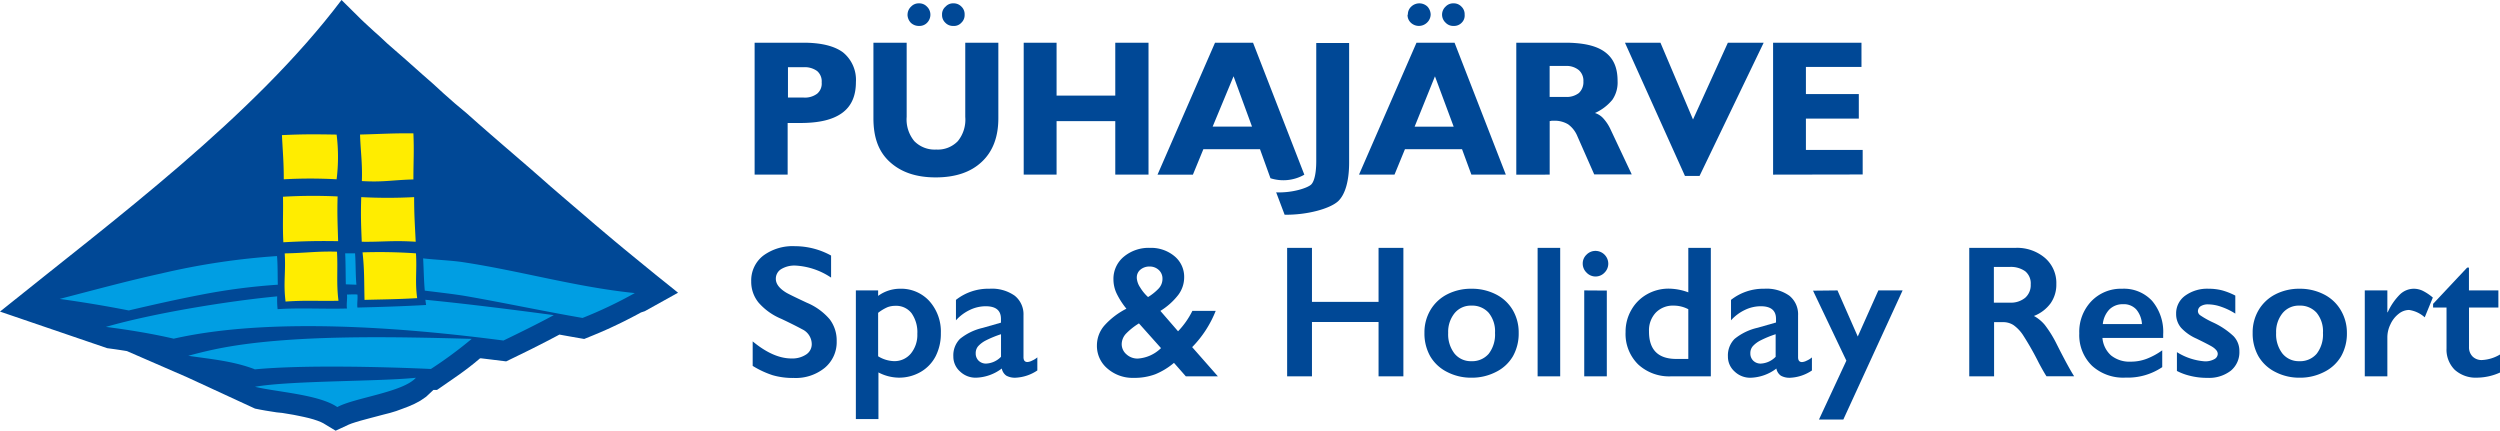
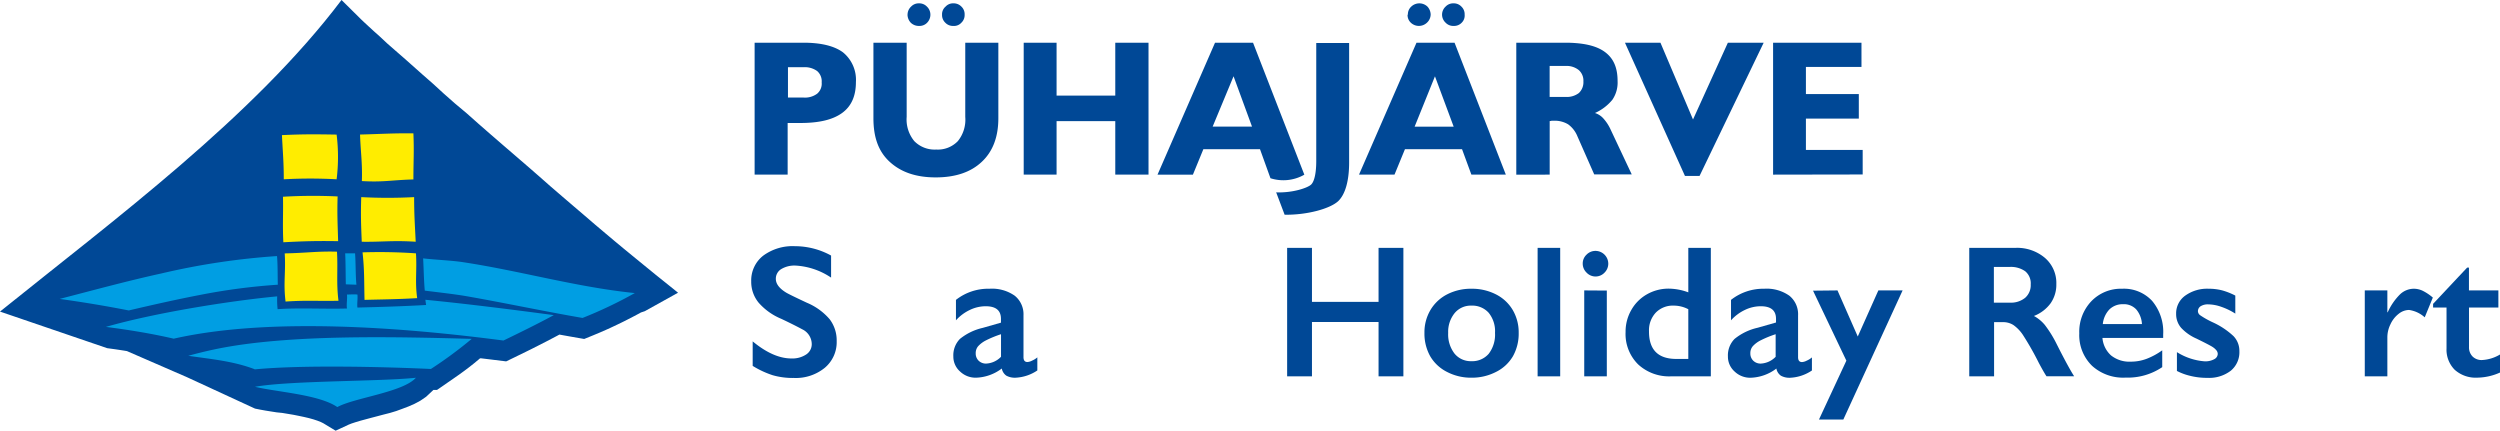
<svg xmlns="http://www.w3.org/2000/svg" viewBox="0 0 478.29 82.37">
  <title>pyhajarve_logo_hor_eng</title>
  <path d="M123.35,59.54,129.72,56l-4.32-3.47L122.3,50l-1.42-1.16-1.57-1.29-1.71-1.42-1.82-1.53-1.93-1.63-2-1.72-2.11-1.8-2.17-1.86-2.23-1.92-2.27-2-2.3-2-2.32-2-2.32-2-2.31-2-2.29-2-2.25-2L87,19.76l-2.14-1.89L82.82,16l-2-1.75L79,12.63l-1.77-1.57L75.54,9.59,74,8.24,72.68,7,71.49,5.94l-1-.92-.81-.75-.58-.55L65.34,0C48.48,22.33,21.79,42.06,0,59.61l20.5,7,.8.11.8.11.8.12.79.12.6.1,11.5,5,13,6,1,.2,1,.18,1.06.17,1.08.17L54,79l1.09.18,1.07.18,1,.2,1,.21.94.22.86.24.76.25.64.25.49.24,2.36,1.43,2.49-1.16.59-.23.77-.25.9-.27,1-.27,1.08-.29,1.14-.3,1.17-.31L74.61,79l1.19-.36L77,78.2l1.16-.44,1.14-.5,1.12-.6,1.1-.75,1.4-1.31.69,0,2.11-1.46,1-.69,1-.7,1-.72,1-.75,1-.79,1-.83.12-.11.18,0,1.82.22,3,.37,1.67-.81.61-.3.62-.3.61-.3.61-.3.61-.3.61-.31.61-.31.61-.31.61-.31.61-.31.61-.32.61-.32.61-.32.58-.31.82.15,1.4.25,2.52.44,1.72-.7.67-.28.67-.28.66-.29.66-.29.66-.3.66-.31.65-.31.65-.31.65-.32.65-.33.64-.33.64-.33.64-.34.64-.35Z" style="fill:#004896" />
  <path d="M48.71,70.67c9.13-.88,24.49-.5,33.73-.08a81,81,0,0,0,7.81-5.76c-14.41-.39-35.23-.94-49.16,2-1.71.36-3.4.78-5.08,1.24,4.31.63,8.58,1,12.69,2.56Zm15.81,7.2C61,75.46,52.89,75,48.78,74c6.7-1.2,24-1,30.79-1.73-2.49,2.78-11.67,3.8-15,5.59ZM24.61,59.4c4.57-1.07,9.15-2.11,13.79-3a117.23,117.23,0,0,1,14.75-1.93c-.05-1.82,0-3.63-.15-5.48A136.34,136.34,0,0,0,30.9,52.31c-6.56,1.44-13,3.2-19.49,4.88q6.62.91,13.2,2.2Zm41.58-5,2,.07c-.18-1.84-.12-4.14-.26-6-.54,0-1.35,0-1.89,0,.09,1.82.08,4.07.12,5.91ZM81.26,55.6c2.41.31,5.64.66,8,1.07,7.41,1.3,14.78,2.88,22.19,4.16a83.16,83.16,0,0,0,10-4.76c-11.17-1.14-21.67-4.2-32.79-5.9-2.14-.34-5.57-.48-7.71-.74.11,1.86.14,4.32.32,6.17Zm-48,9.2c-4.31-1-8.68-1.7-13-2.26,9-2.6,23.25-4.94,32.77-5.84a17,17,0,0,0,.08,2.45c4.25-.3,9,0,13.27-.13-.13-.88.09-1.77,0-2.67.69,0,1.27-.07,2,0,.09.8-.1,1.7,0,2.49,4.48-.11,8.67-.24,13.14-.49q-.08-.5-.14-1c7.9.77,16.73,1.89,24.57,2.94-3.16,1.71-6.39,3.29-9.63,4.86C77.29,62.65,51.62,60.63,33.25,64.79Z" style="fill:#009ee3" />
  <path d="M69.74,57.37c-.09-3.39,0-5.69-.38-9.09a100.59,100.59,0,0,1,10.22.19c.21,3.26-.21,5.32.23,8.57-4.14.23-5.93.22-10.08.33Zm-.51-22.73c.12-3.38-.23-5.51-.35-8.9,4.07-.1,6.27-.27,10.21-.23.15,3.45,0,5.38,0,8.82-4.08.11-5.81.56-9.89.31Zm-14.94-.35c0-3.32-.19-5.12-.35-8.44,4.16-.19,6.3-.17,10.46-.1a34.65,34.65,0,0,1,0,8.55,92.07,92.07,0,0,0-10.09,0Zm14.92,12c-.14-3.41-.21-5.17-.1-8.58a95.32,95.32,0,0,0,10.12,0c0,3.33.14,5.21.3,8.54-4.45-.29-6.35.06-10.32,0Zm-15,.06c-.17-3.45,0-5.26-.07-8.71a99.51,99.51,0,0,1,10.45-.06c-.1,3.4,0,5.16.1,8.56-4-.07-6.5,0-10.47.21Zm.43,11.37c-.46-3.52.06-5.7-.17-9.24,4.14-.08,6.21-.44,10-.33.2,3.42-.15,6,.29,9.39C60.86,57.63,58.62,57.42,54.68,57.69Z" style="fill:#ffed00" />
  <path d="M153.69,18.66a3.9,3.9,0,0,0,2.65-.74,2.52,2.52,0,0,0,.86-2.16,2.59,2.59,0,0,0-.86-2.16,4,4,0,0,0-2.59-.74h-3v5.8Zm-9.32,14.75V8.17h9.32q5.09,0,7.59,1.85a6.77,6.77,0,0,1,2.47,5.68c0,2.65-.86,4.63-2.65,5.92s-4.38,1.91-8,1.91h-2.41v9.87ZM191,8.17V22.61q0,5.37-3.15,8.33c-2.1,2-5.06,3-8.83,3s-6.66-1-8.83-3-3.09-4.75-3.09-8.33V8.17h6.36V22.36A6.5,6.5,0,0,0,174.92,27a5.44,5.44,0,0,0,4.2,1.61A5.3,5.3,0,0,0,183.25,27a6.5,6.5,0,0,0,1.42-4.63V8.17ZM180.23,2.8a1.9,1.9,0,0,1,.68-1.54,1.92,1.92,0,0,1,1.48-.62,2.05,2.05,0,0,1,1.54.62,2,2,0,0,1,.62,1.54,2,2,0,0,1-.62,1.54,1.88,1.88,0,0,1-1.54.62,2,2,0,0,1-1.54-.62,2,2,0,0,1-.62-1.54Zm-6.6,0a2.1,2.1,0,0,1,.68-1.54,2,2,0,0,1,1.54-.62,2,2,0,0,1,1.48.62A2.11,2.11,0,0,1,178,2.8a2.19,2.19,0,0,1-.62,1.54,2,2,0,0,1-1.54.62,2.19,2.19,0,0,1-1.6-.62,2.31,2.31,0,0,1-.62-1.54Zm22.22,30.61V8.17h6.29V18.29h11.23V8.17h6.36V33.41h-6.36V23.17H202.14V33.41ZM232,24.22h7.53L236,14.59,232,24.22Zm-10.55,9.2,11-25.24h7.28l9.81,25.24a8.11,8.11,0,0,1-6.48.68l-2-5.55H230.22l-2,4.87Zm22.71,3.4,1.61,4.26c4.38.06,8.7-1.17,10.24-2.59,1.36-1.29,2.1-3.89,2.1-7.4V8.23h-6.29V30.82c0,2.1-.31,3.77-.93,4.44s-3.58,1.67-6.73,1.54Zm26.48-12.59h7.47l-3.58-9.63-3.89,9.63ZM260,33.41l11-25.24h7.28l9.81,25.24H281.5l-1.79-4.87H268.79l-2,4.87ZM275.89,2.8a2.1,2.1,0,0,1,.68-1.54,2,2,0,0,1,1.54-.62,2,2,0,0,1,1.48.62,2,2,0,0,1,.62,1.54,1.91,1.91,0,0,1-.56,1.54,2,2,0,0,1-1.54.62,2,2,0,0,1-1.54-.62,2.1,2.1,0,0,1-.68-1.54Zm-6.54,0A2,2,0,0,1,270,1.26a2.24,2.24,0,0,1,3.09,0,2.32,2.32,0,0,1,.62,1.54A2.2,2.2,0,0,1,273,4.34a2.24,2.24,0,0,1-3.09,0,2,2,0,0,1-.62-1.54Zm30.12,15.74a3.81,3.81,0,0,0,2.59-.74,2.83,2.83,0,0,0,.87-2.22,2.7,2.7,0,0,0-.87-2.16,3.72,3.72,0,0,0-2.59-.8h-3v5.92Zm-9.38,14.87V8.17h9.32c3.46,0,6,.56,7.65,1.79s2.41,3,2.41,5.55a5.84,5.84,0,0,1-1,3.58,9.13,9.13,0,0,1-3.33,2.53,3.62,3.62,0,0,1,1.67,1.11,8.21,8.21,0,0,1,1.3,2l4.07,8.64H305l-3.21-7.28A5.24,5.24,0,0,0,300,23.78a5,5,0,0,0-2.78-.68h-.37a1.11,1.11,0,0,1-.37.06V33.41Zm32.28.25h2.78L337.42,8.17h-6.85L323.9,22.86,317.67,8.17h-6.79l11.48,25.49Zm16.85-.25V8.17h16.91V12.8H345.5V18h10.12v4.69H345.5v6h10.86v4.69Z" style="fill:#004896" />
  <path d="M152.11,47.1A14.36,14.36,0,0,1,159,48.89v4.22a13.51,13.51,0,0,0-6.77-2.3,4.9,4.9,0,0,0-2.8.69,2.15,2.15,0,0,0-1,1.85q0,1.39,1.88,2.57.53.35,4.06,2a11.65,11.65,0,0,1,4.36,3.16,6.67,6.67,0,0,1,1.34,4.18,6.39,6.39,0,0,1-2.28,5.11,8.77,8.77,0,0,1-5.9,1.94,14,14,0,0,1-4.05-.52A17.57,17.57,0,0,1,144,70V65.31q3.94,3.27,7.42,3.27a4.78,4.78,0,0,0,2.81-.76,2.34,2.34,0,0,0,1.07-2A3.17,3.17,0,0,0,153.48,63q-1.55-.84-4-2a11.75,11.75,0,0,1-4.33-3.08,6.27,6.27,0,0,1-1.43-4.08,6,6,0,0,1,2.3-4.93A9.47,9.47,0,0,1,152.11,47.1Z" style="fill:#004896" />
-   <path d="M172.13,55.24a7.32,7.32,0,0,1,5.67,2.36A8.74,8.74,0,0,1,180,63.73a9.49,9.49,0,0,1-1,4.43,7.38,7.38,0,0,1-2.87,3,8.2,8.2,0,0,1-4.22,1.09,8.55,8.55,0,0,1-3.85-1v8.93h-4.32V55.56H168v1.05A7.12,7.12,0,0,1,172.13,55.24ZM168,68.16a6.11,6.11,0,0,0,3,.93,4.06,4.06,0,0,0,3.27-1.46,5.63,5.63,0,0,0,1.23-3.76,6.3,6.3,0,0,0-1.1-3.94,3.71,3.71,0,0,0-3.12-1.42,4.25,4.25,0,0,0-1.46.25A8.28,8.28,0,0,0,168,59.85Z" style="fill:#004896" />
  <path d="M189.31,55.24a7.55,7.55,0,0,1,4.83,1.34,4.55,4.55,0,0,1,1.67,3.75v8q0,.93.76.93a2.28,2.28,0,0,0,.89-.27,3.92,3.92,0,0,0,1-.62v2.5a8.1,8.1,0,0,1-4.15,1.39,3.4,3.4,0,0,1-1.78-.39,2.13,2.13,0,0,1-.87-1.37,8.55,8.55,0,0,1-5,1.76,4.3,4.3,0,0,1-3-1.2,3.79,3.79,0,0,1-1.27-2.87,4.47,4.47,0,0,1,1.27-3.36A10.76,10.76,0,0,1,188,62.73l3.5-1V61q0-2.41-2.92-2.41a7,7,0,0,0-3,.69,8.42,8.42,0,0,0-2.69,2V57.37A10,10,0,0,1,189.31,55.24Zm-2.64,12.34a1.9,1.9,0,0,0,.57,1.44,2,2,0,0,0,1.42.54,4.26,4.26,0,0,0,2.85-1.3V63.94a20.1,20.1,0,0,0-2.84,1.16,5.2,5.2,0,0,0-1.51,1.11A2,2,0,0,0,186.67,67.58Z" style="fill:#004896" />
-   <path d="M220,47.42A7,7,0,0,1,224.68,49a5.1,5.1,0,0,1,1.87,4.07,5.6,5.6,0,0,1-1.12,3.34A12.86,12.86,0,0,1,222,59.48l3.38,3.9a15.68,15.68,0,0,0,2.74-3.9h4.46a20.85,20.85,0,0,1-4.5,6.93L233,72h-6.13l-2.27-2.58A13.34,13.34,0,0,1,221,71.61a11.37,11.37,0,0,1-4.14.68,7.32,7.32,0,0,1-5-1.79,5.63,5.63,0,0,1-2-4.39,5.8,5.8,0,0,1,1.47-3.88,14.46,14.46,0,0,1,4.17-3.17,14.68,14.68,0,0,1-1.88-2.93,6.36,6.36,0,0,1-.6-2.66,5.48,5.48,0,0,1,2-4.37A7.44,7.44,0,0,1,220,47.42Zm-5.4,18.37a2.56,2.56,0,0,0,.91,2,3.12,3.12,0,0,0,2.15.81,7,7,0,0,0,4.46-2l-4.22-4.73a12.54,12.54,0,0,0-2.43,1.92A3,3,0,0,0,214.6,65.79Zm2.88-12.67a3.72,3.72,0,0,0,.65,1.87,8.19,8.19,0,0,0,1.51,1.84,9.88,9.88,0,0,0,2-1.6,2.69,2.69,0,0,0,.76-1.9,2.21,2.21,0,0,0-.7-1.67,2.52,2.52,0,0,0-1.81-.67,2.62,2.62,0,0,0-1.71.6A1.89,1.89,0,0,0,217.49,53.11Z" style="fill:#004896" />
  <path d="M251,47.42V57.75h12.74V47.42h4.75V72h-4.75V61.6H251V72h-4.75V47.42Z" style="fill:#004896" />
  <path d="M281.52,55.24a10.06,10.06,0,0,1,4.66,1.07,7.79,7.79,0,0,1,3.23,3,8.44,8.44,0,0,1,1.14,4.38,8.82,8.82,0,0,1-1.1,4.46,7.7,7.7,0,0,1-3.23,3,10.06,10.06,0,0,1-4.7,1.11,9.94,9.94,0,0,1-4.69-1.11,7.74,7.74,0,0,1-3.21-3,8.82,8.82,0,0,1-1.1-4.46,8.36,8.36,0,0,1,1.16-4.4,7.89,7.89,0,0,1,3.23-3A9.94,9.94,0,0,1,281.52,55.24Zm-4.46,8.46a6,6,0,0,0,1.2,3.93,4,4,0,0,0,3.23,1.47,4.16,4.16,0,0,0,3.32-1.41,6,6,0,0,0,1.21-4,5.58,5.58,0,0,0-1.22-3.86,4.23,4.23,0,0,0-3.31-1.36,4,4,0,0,0-3.2,1.44A5.67,5.67,0,0,0,277.06,63.69Z" style="fill:#004896" />
  <path d="M298.49,47.42V72h-4.32V47.42Z" style="fill:#004896" />
  <path d="M305.25,48a2.46,2.46,0,0,1,2.44,2.44,2.41,2.41,0,0,1-.71,1.71,2.36,2.36,0,0,1-3.45,0,2.38,2.38,0,0,1-.73-1.71,2.31,2.31,0,0,1,.74-1.73A2.38,2.38,0,0,1,305.25,48Zm2.16,7.59V72h-4.32V55.56Z" style="fill:#004896" />
  <path d="M323,55.93V47.42h4.31V72h-7.59a8.72,8.72,0,0,1-6.3-2.27A8.17,8.17,0,0,1,311,63.52a8.27,8.27,0,0,1,1.1-4.22,7.9,7.9,0,0,1,3-3,8.35,8.35,0,0,1,4.16-1.08A11.1,11.1,0,0,1,323,55.93Zm-2.27,12.74H323V59.16a6,6,0,0,0-2.78-.69,4.55,4.55,0,0,0-3.45,1.35,4.93,4.93,0,0,0-1.29,3.55Q315.45,68.67,320.71,68.67Z" style="fill:#004896" />
  <path d="M337.51,55.24a7.55,7.55,0,0,1,4.83,1.34A4.55,4.55,0,0,1,344,60.34v8q0,.93.76.93a2.28,2.28,0,0,0,.89-.27,3.92,3.92,0,0,0,1-.62v2.5a8.1,8.1,0,0,1-4.15,1.39,3.4,3.4,0,0,1-1.78-.39,2.13,2.13,0,0,1-.87-1.37,8.55,8.55,0,0,1-5,1.76,4.3,4.3,0,0,1-3-1.2,3.79,3.79,0,0,1-1.27-2.87,4.47,4.47,0,0,1,1.27-3.36,10.76,10.76,0,0,1,4.43-2.14l3.5-1V61q0-2.41-2.92-2.41a7,7,0,0,0-3,.69,8.42,8.42,0,0,0-2.69,2V57.37A10,10,0,0,1,337.51,55.24Zm-2.64,12.34a1.9,1.9,0,0,0,.57,1.44,2,2,0,0,0,1.42.54,4.26,4.26,0,0,0,2.85-1.3V63.94a20.1,20.1,0,0,0-2.84,1.16,5.2,5.2,0,0,0-1.51,1.11A2,2,0,0,0,334.87,67.58Z" style="fill:#004896" />
  <path d="M351.54,55.56l3.88,8.82,3.94-8.82H364l-11.34,24.7H348L353.24,69l-6.38-13.39Z" style="fill:#004896" />
  <path d="M385.59,47.42a8.23,8.23,0,0,1,5.64,1.92,6.33,6.33,0,0,1,2.18,5A6.23,6.23,0,0,1,392.33,58a7.16,7.16,0,0,1-3.21,2.45,7.12,7.12,0,0,1,2.09,1.72,22.05,22.05,0,0,1,2.27,3.67q2.25,4.46,3.34,6.15h-5.29q-.54-.81-1.48-2.58a56.23,56.23,0,0,0-3-5.28,7.16,7.16,0,0,0-1.83-1.93,3.63,3.63,0,0,0-2-.57h-1.72V72h-4.75V47.42Zm-1.07,10.48a4.29,4.29,0,0,0,2.93-.93,3.21,3.21,0,0,0,1.06-2.55,3,3,0,0,0-1.05-2.52,4.74,4.74,0,0,0-3-.83h-3v6.84Z" style="fill:#004896" />
  <path d="M406,55.24a7.36,7.36,0,0,1,5.73,2.32A9.19,9.19,0,0,1,413.85,64v.65H402.23A5.06,5.06,0,0,0,403.88,68a5.62,5.62,0,0,0,3.79,1.19,8.43,8.43,0,0,0,3-.54,13,13,0,0,0,3-1.63v3.22a11.8,11.8,0,0,1-7,2A8.84,8.84,0,0,1,400.26,70a8.18,8.18,0,0,1-2.46-6.22,8.47,8.47,0,0,1,2.28-6.12A7.85,7.85,0,0,1,406,55.24ZM409.79,62a4.75,4.75,0,0,0-1.09-2.8,3.22,3.22,0,0,0-2.51-1,3.61,3.61,0,0,0-2.63,1A4.77,4.77,0,0,0,402.3,62Z" style="fill:#004896" />
  <path d="M422.57,55.24a10.2,10.2,0,0,1,2.55.31,12.89,12.89,0,0,1,2.53,1V60A12.18,12.18,0,0,0,425,58.71a7.84,7.84,0,0,0-2.51-.48,2.61,2.61,0,0,0-1.46.35,1.13,1.13,0,0,0-.53,1,1,1,0,0,0,.44.74,16.38,16.38,0,0,0,2.41,1.35,14.75,14.75,0,0,1,3.95,2.63,4.07,4.07,0,0,1,1.13,2.89,4.58,4.58,0,0,1-1.65,3.74,6.81,6.81,0,0,1-4.46,1.36A13.27,13.27,0,0,1,419,71.9a11,11,0,0,1-2.52-.93v-3.6a11.57,11.57,0,0,0,5.33,1.76,3.57,3.57,0,0,0,1.79-.4,1.18,1.18,0,0,0,.69-1,1.12,1.12,0,0,0-.25-.7,3.22,3.22,0,0,0-.74-.65q-.49-.33-3.08-1.6a8.78,8.78,0,0,1-2.94-2.07,4,4,0,0,1-.95-2.65,4.16,4.16,0,0,1,1.71-3.48A7.2,7.2,0,0,1,422.57,55.24Z" style="fill:#004896" />
-   <path d="M439.92,55.24a10.06,10.06,0,0,1,4.66,1.07,7.79,7.79,0,0,1,3.23,3A8.44,8.44,0,0,1,449,63.69a8.82,8.82,0,0,1-1.1,4.46,7.7,7.7,0,0,1-3.23,3,10.06,10.06,0,0,1-4.7,1.11,9.94,9.94,0,0,1-4.69-1.11,7.74,7.74,0,0,1-3.21-3,8.82,8.82,0,0,1-1.1-4.46,8.36,8.36,0,0,1,1.16-4.4,7.89,7.89,0,0,1,3.23-3A9.94,9.94,0,0,1,439.92,55.24Zm-4.46,8.46a6,6,0,0,0,1.2,3.93,4,4,0,0,0,3.23,1.47,4.16,4.16,0,0,0,3.32-1.41,6,6,0,0,0,1.21-4,5.58,5.58,0,0,0-1.22-3.86,4.23,4.23,0,0,0-3.31-1.36,4,4,0,0,0-3.2,1.44A5.67,5.67,0,0,0,435.46,63.69Z" style="fill:#004896" />
  <path d="M461.8,55.24a4,4,0,0,1,1.7.39,9.45,9.45,0,0,1,1.94,1.3l-1.55,3.78a5.69,5.69,0,0,0-3-1.41,3.23,3.23,0,0,0-2,.75,5.34,5.34,0,0,0-1.56,2,5.66,5.66,0,0,0-.59,2.46V72h-4.32V55.56h4.32v4.18h.07a11.41,11.41,0,0,1,2.37-3.44A3.86,3.86,0,0,1,461.8,55.24Z" style="fill:#004896" />
  <path d="M472,51.2h.35v4.36h5.63v3.27h-5.62V66.4a2.46,2.46,0,0,0,.67,1.79,2.43,2.43,0,0,0,1.83.69,7.4,7.4,0,0,0,3.48-1.09v3.46a10.87,10.87,0,0,1-4.39,1,6,6,0,0,1-4.33-1.51,5.45,5.45,0,0,1-1.56-4.1V58.83h-2.57v-.7Z" style="fill:#004896" />
</svg>